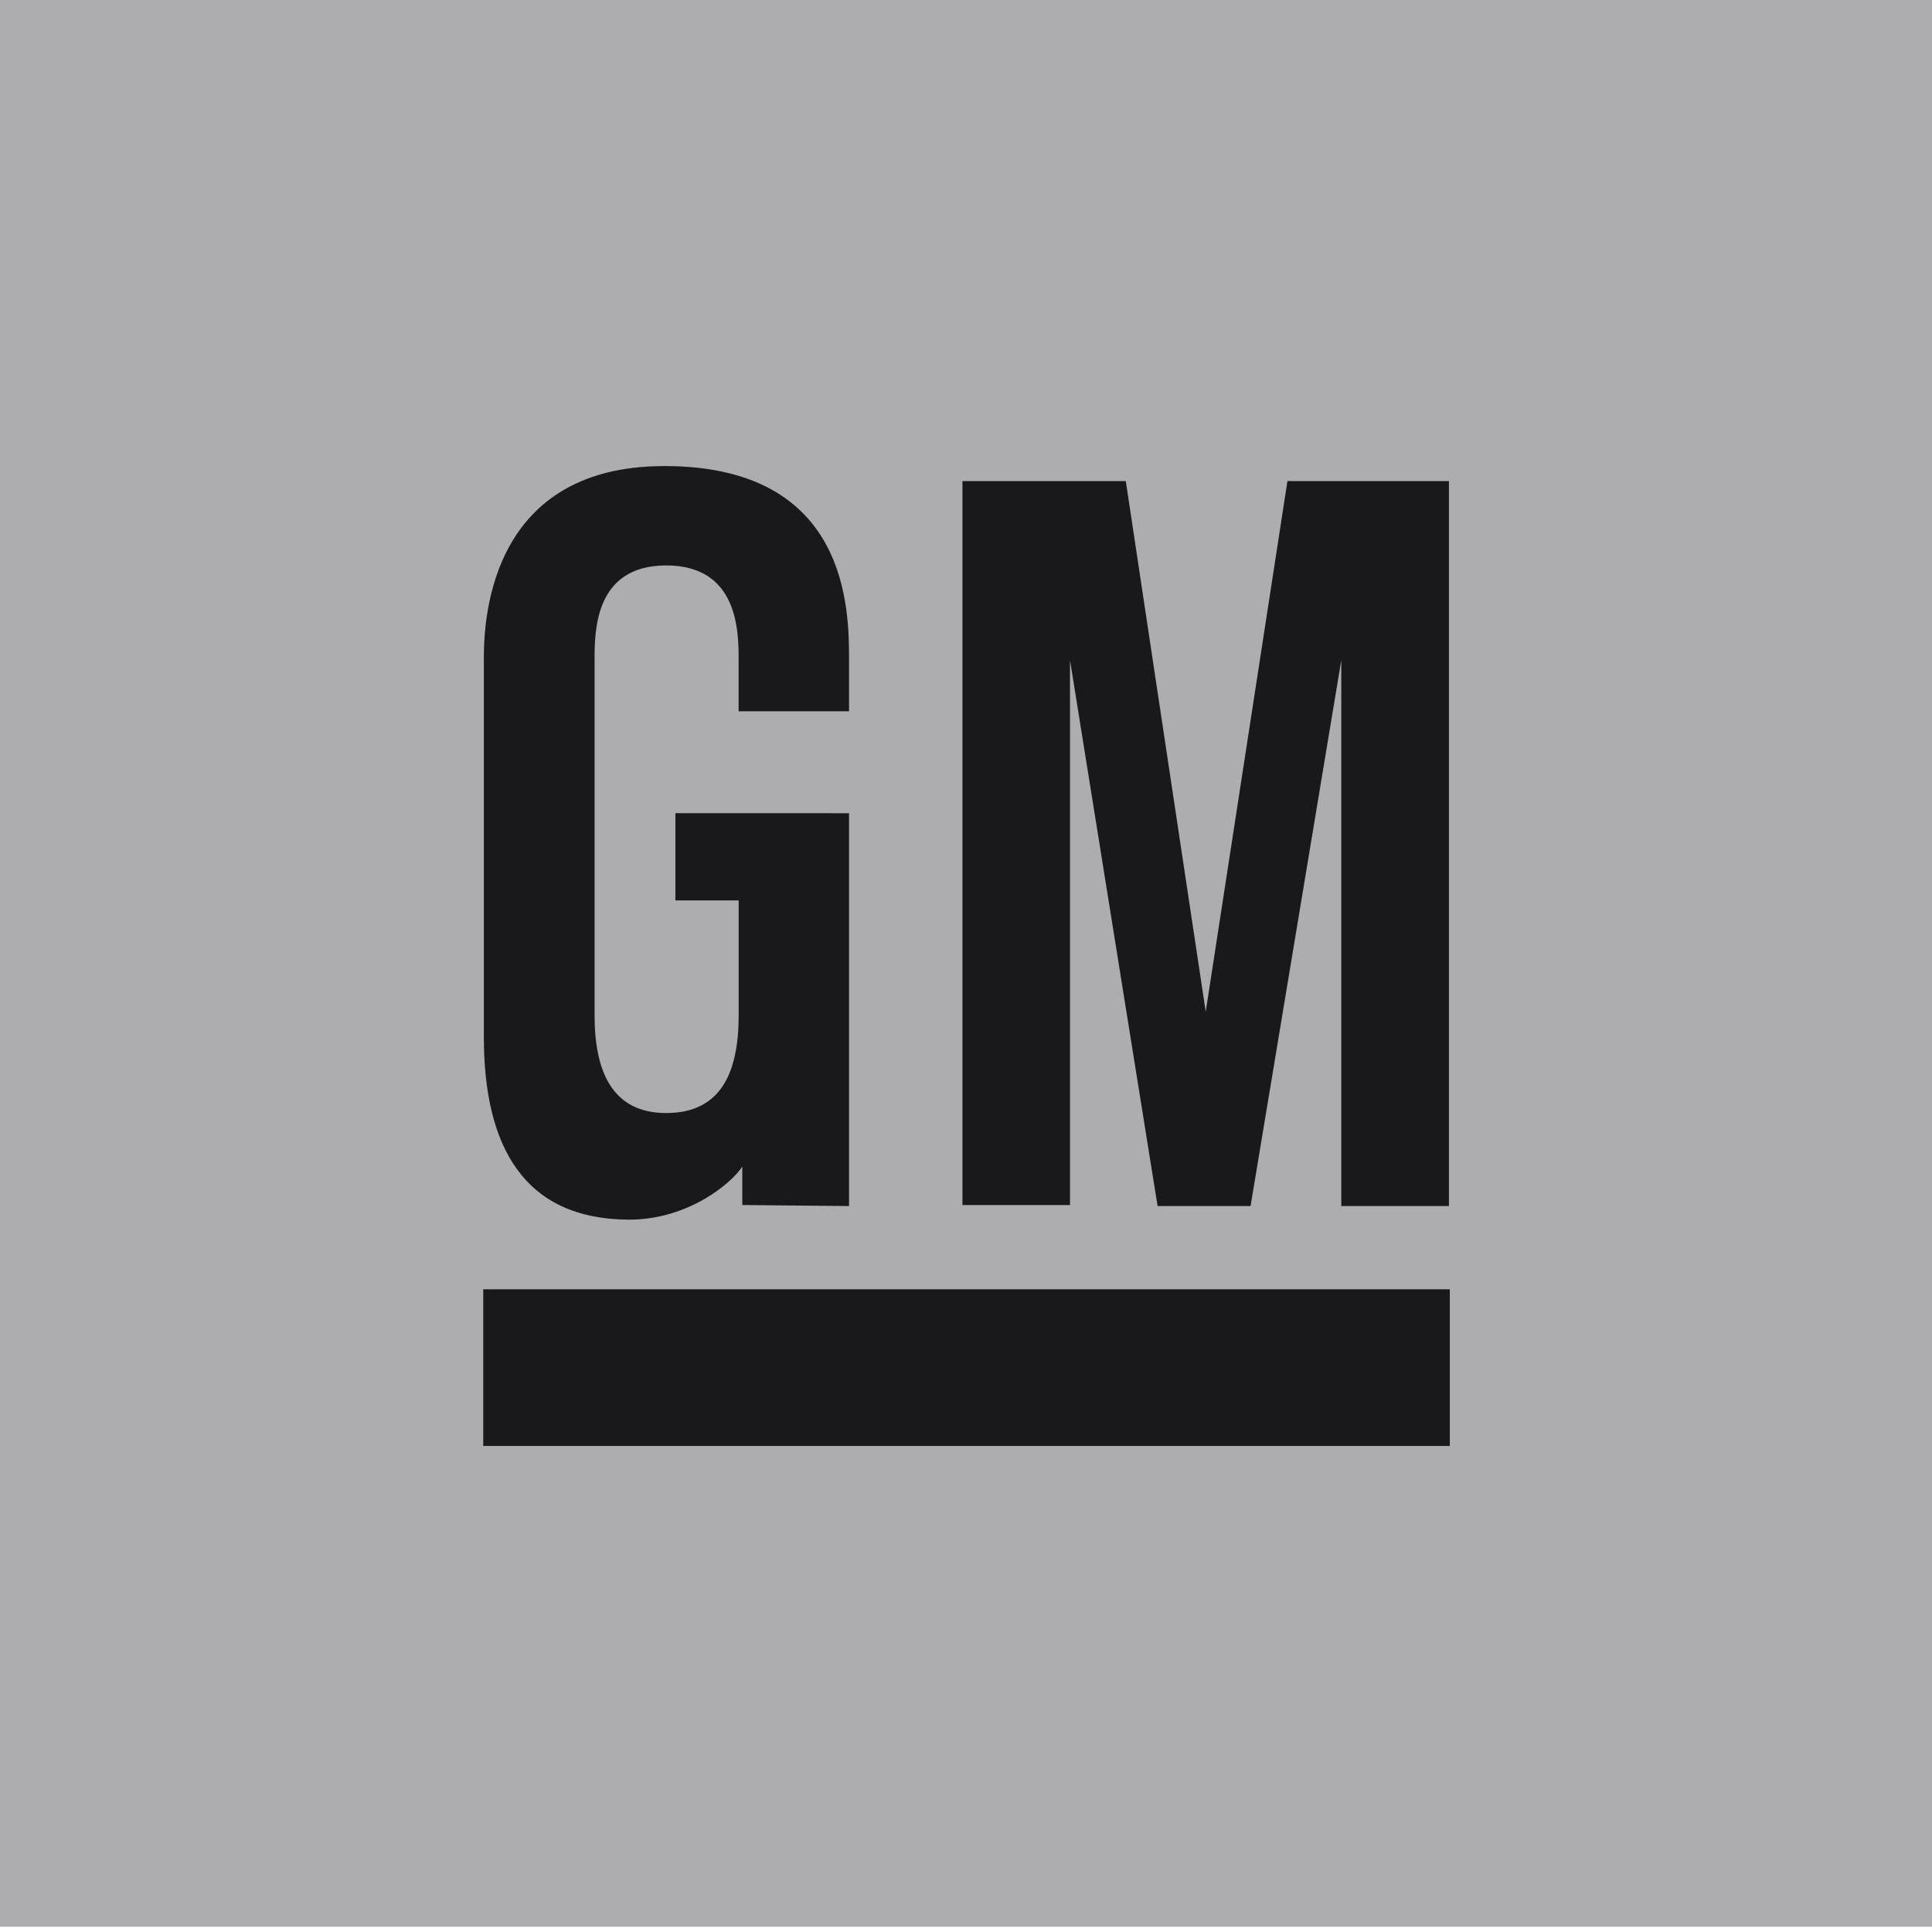
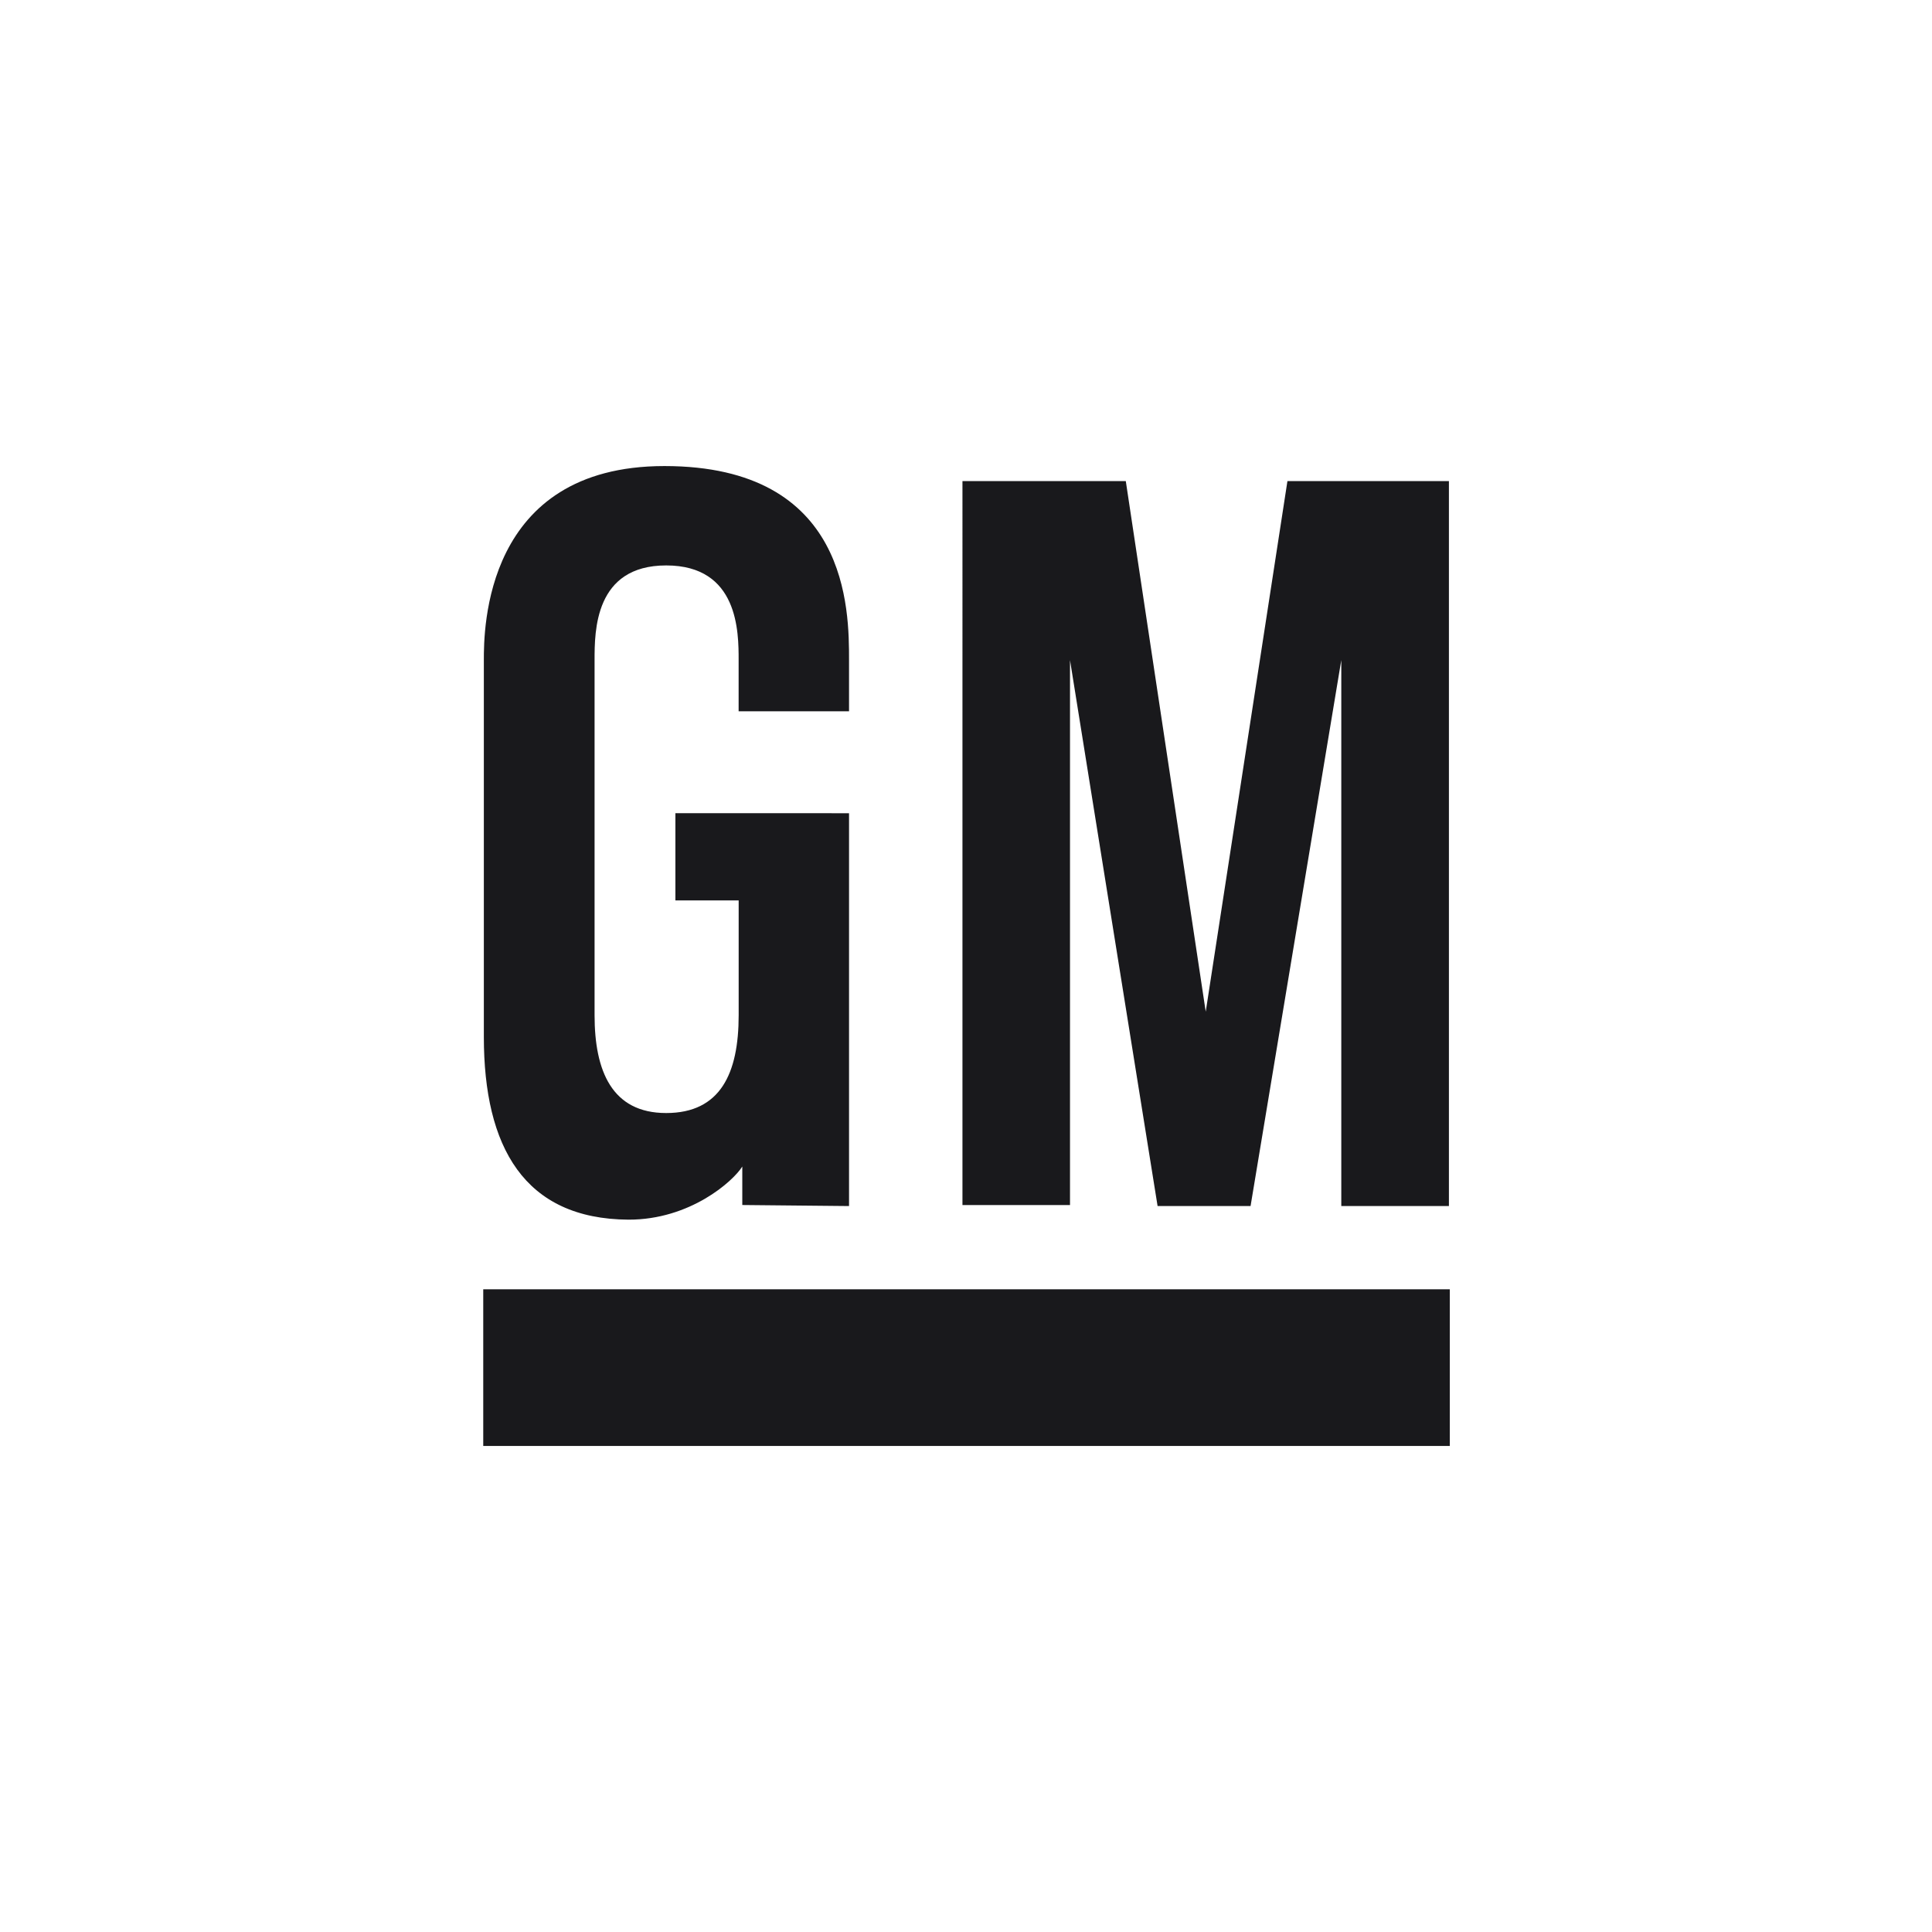
<svg xmlns="http://www.w3.org/2000/svg" width="48" height="48" fill="none">
  <g clip-path="url(#a)">
-     <path fill="#ADADB0" d="M0-.086h48V47.87H0V-.086Z" />
    <path fill="#19191C" d="M12.006 32.032H36.02v3.893H12.006v-3.893Zm11.907-20.08h4.057l1.986 13.183 2.03-13.183h4.012v18.012h-2.674V16.4L31.07 29.964h-2.31L26.584 16.4v13.539h-2.672V11.952Zm-5.561 5.72h2.742v-1.273c0-1.246 0-4.82-4.587-4.82-4.486 0-4.486 4.082-4.486 4.82v9.362c0 2.733 1 4.524 3.593 4.541 1.533.003 2.601-.955 2.828-1.32v.956l2.652.026v-9.76H16.78v2.167h1.572v2.852c0 1.446-.453 2.43-1.801 2.43-1.35 0-1.779-1.048-1.779-2.43v-8.824c0-.717 0-2.351 1.779-2.351 1.8 0 1.8 1.661 1.8 2.35v1.273Z" />
  </g>
  <defs>
    <clipPath id="a">
      <path fill="#fff" d="M0 0h48v48H0z" />
    </clipPath>
  </defs>
</svg>